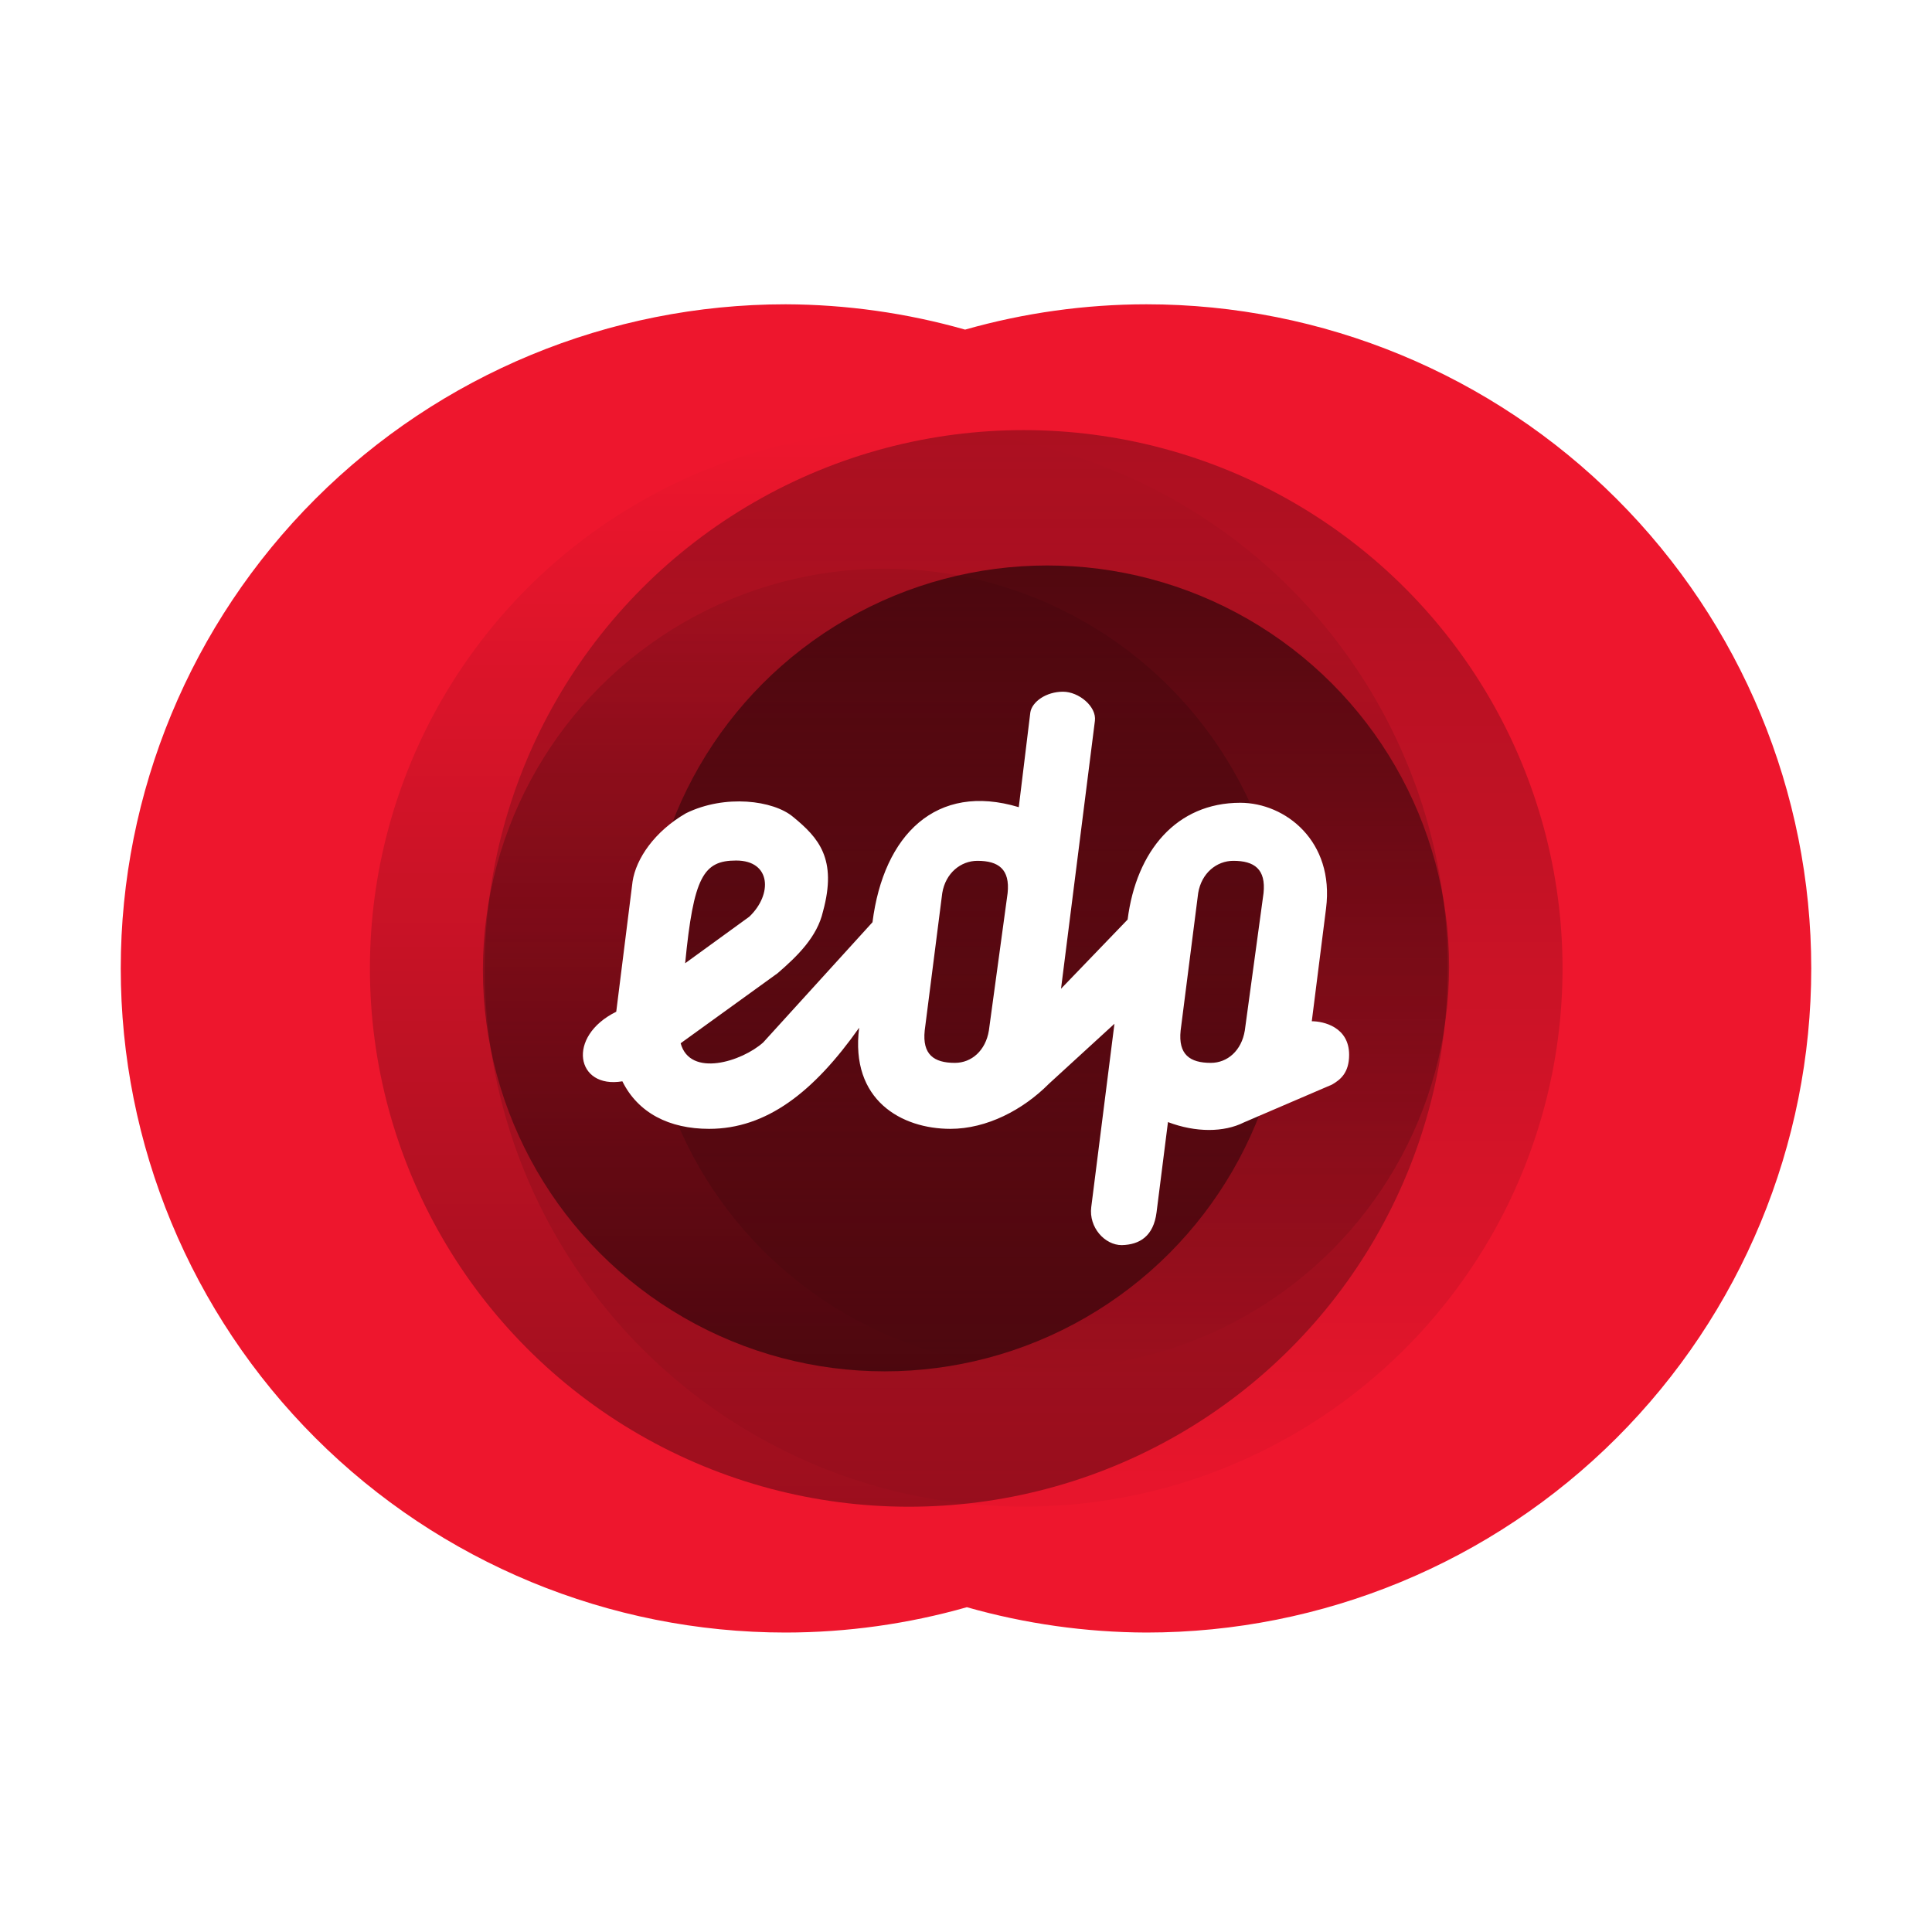
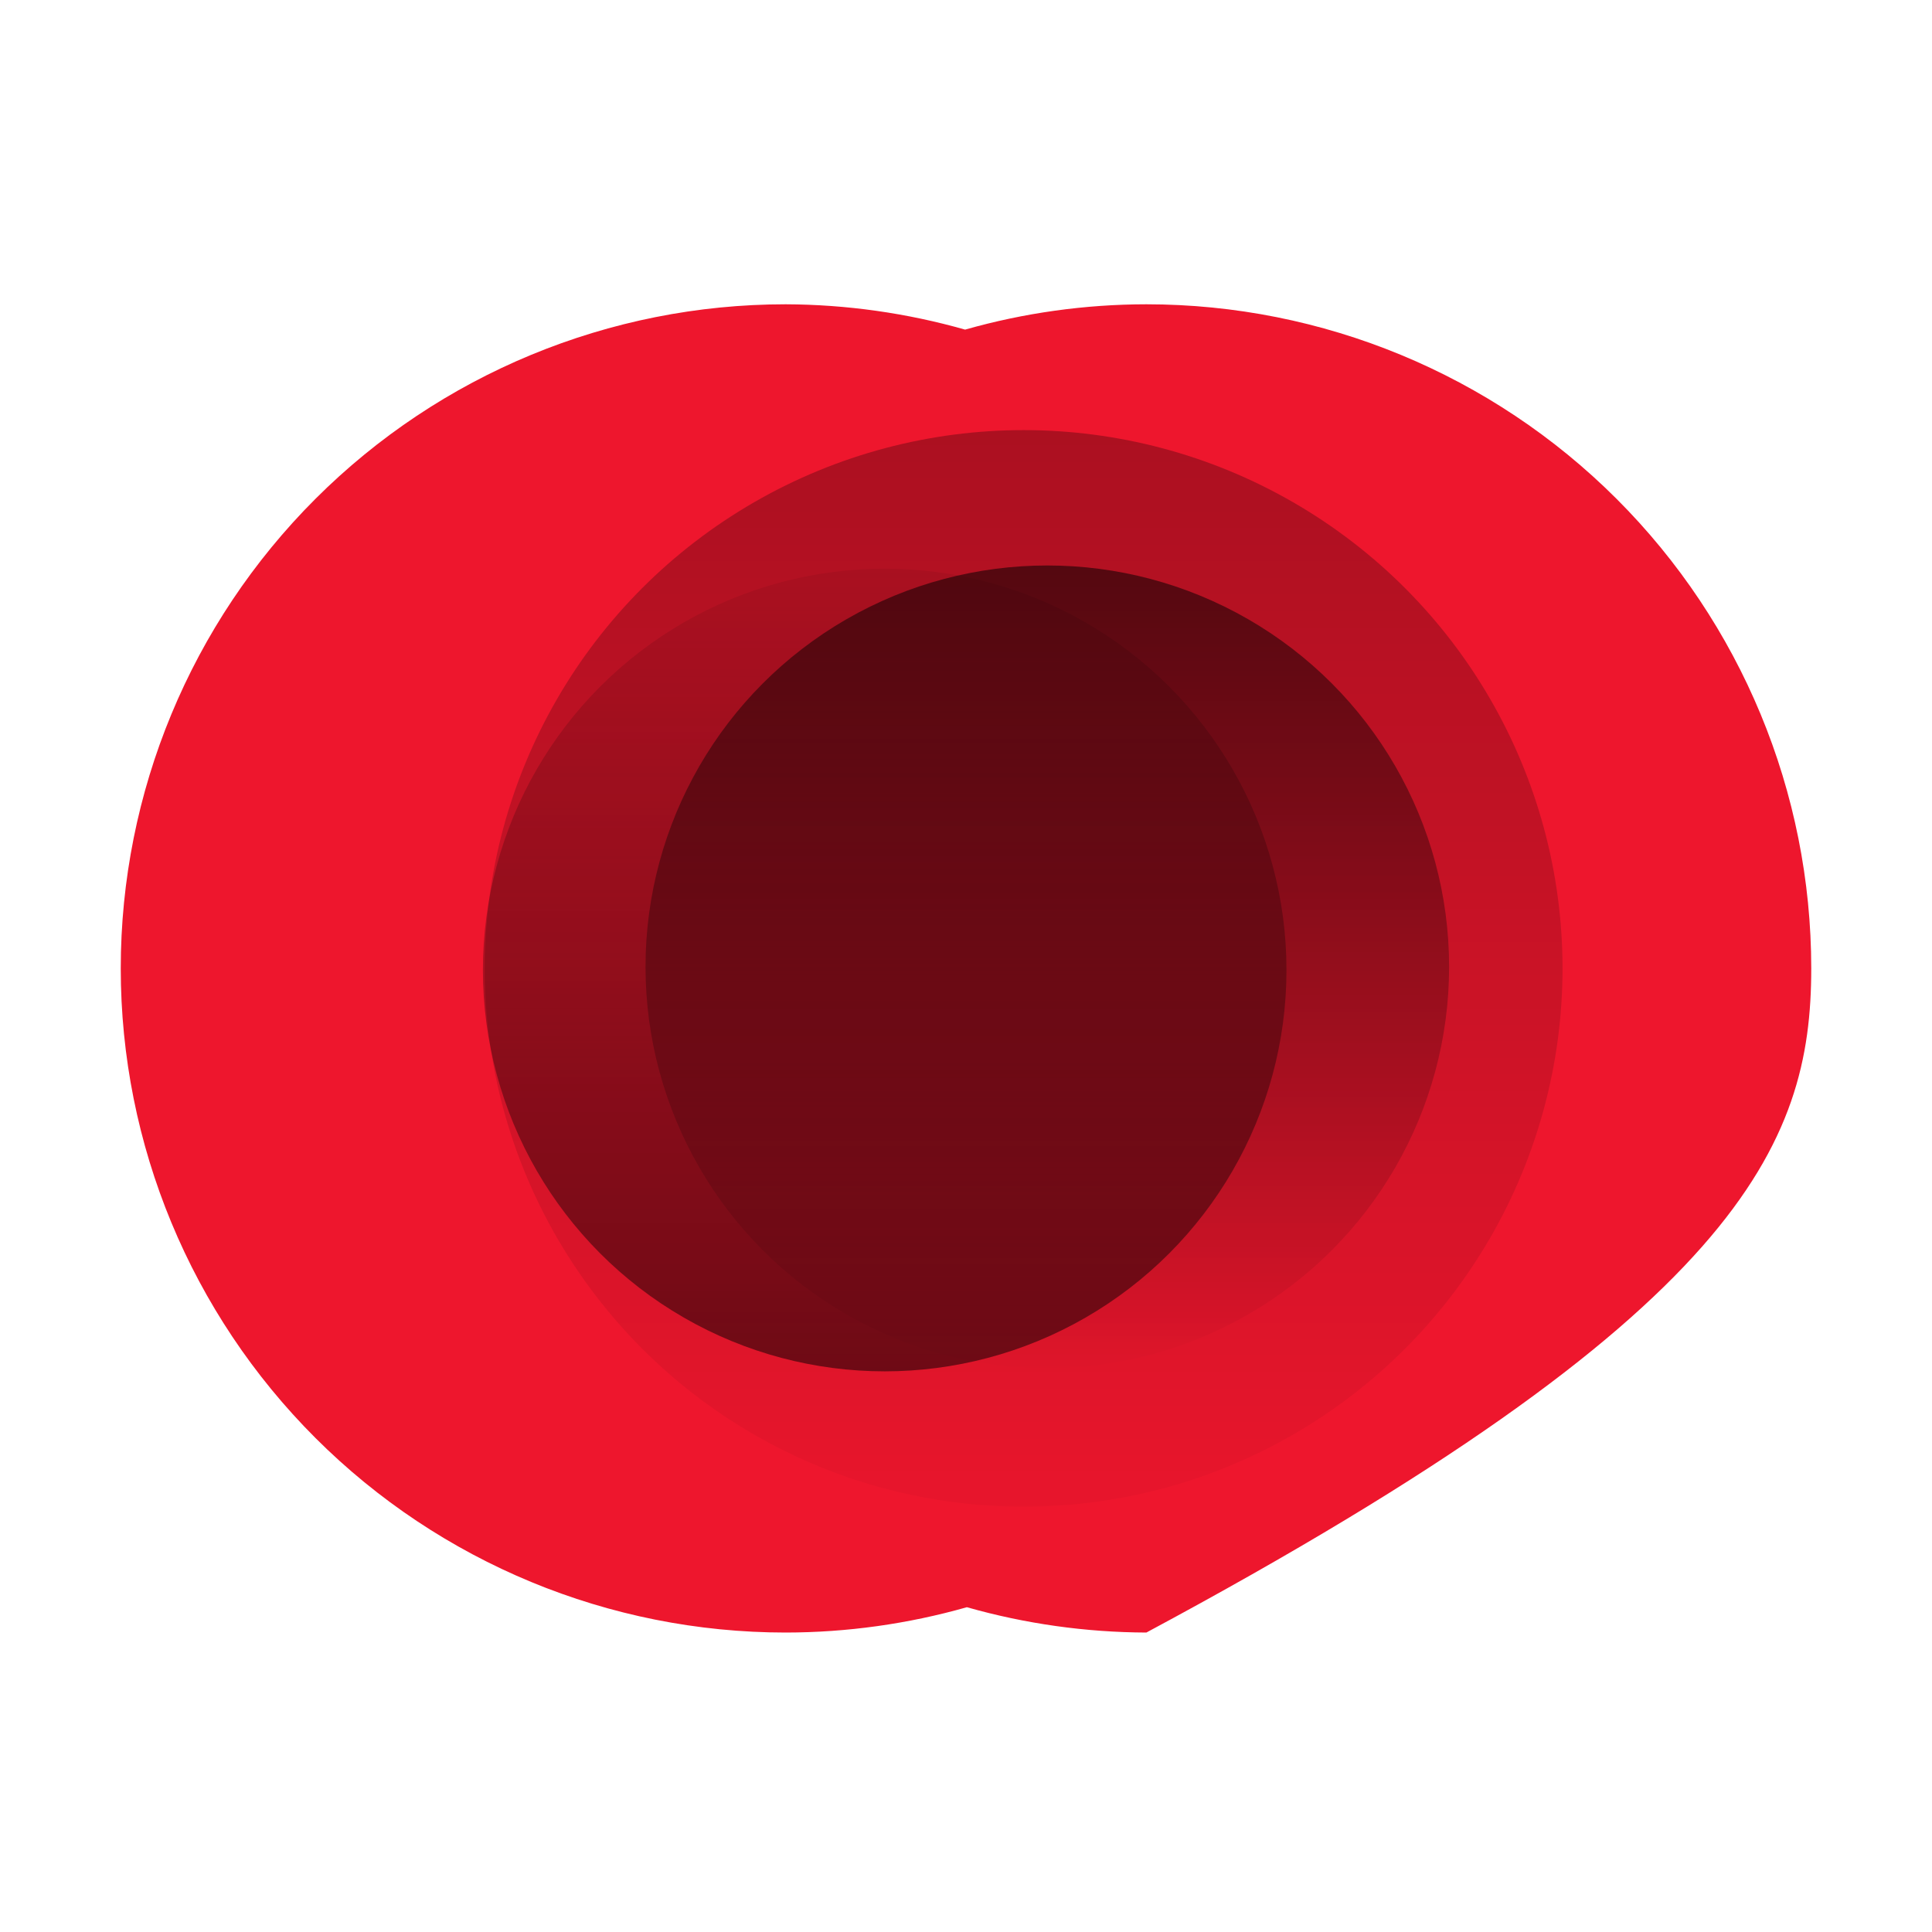
<svg xmlns="http://www.w3.org/2000/svg" width="400px" height="400px" viewBox="0 0 400 400" version="1.1" style="background: #FFFFFF;">
  <title>edp</title>
  <defs>
    <linearGradient x1="50%" y1="-17.16%" x2="50%" y2="109.763%" id="linearGradient-1">
      <stop stop-color="#000000" offset="0%" />
      <stop stop-color="#000000" stop-opacity="0" offset="100%" />
    </linearGradient>
    <linearGradient x1="49.112%" y1="100.888%" x2="49.112%" y2="-0.296%" id="linearGradient-2">
      <stop stop-color="#000000" offset="0%" />
      <stop stop-color="#000000" stop-opacity="0" offset="100%" />
    </linearGradient>
    <linearGradient x1="49.603%" y1="-0.397%" x2="49.603%" y2="100.794%" id="linearGradient-3">
      <stop stop-color="#000000" offset="0%" />
      <stop stop-color="#000000" stop-opacity="0" offset="100%" />
    </linearGradient>
    <linearGradient x1="49.206%" y1="100.794%" x2="49.206%" y2="-11.905%" id="linearGradient-4">
      <stop stop-color="#000000" offset="0%" />
      <stop stop-color="#000000" stop-opacity="0" offset="100%" />
    </linearGradient>
  </defs>
  <g id="edp" stroke="none" stroke-width="1" fill="none" fill-rule="evenodd">
-     <rect fill="#FFFFFF" x="0" y="0" width="400" height="400" />
    <g id="EDP_logo" transform="translate(25, 63)">
      <g id="g941" fill-rule="nonzero">
-         <path d="M137.654,6.19861773e-15 C101.146,6.19861773e-15 66.133,14.486 40.318,40.272 C14.503,66.059 0,101.032 0,137.5 C0,173.968 14.503,208.941 40.318,234.728 C66.133,260.514 101.146,275 137.654,275 C150.346,274.989 162.975,273.224 175.183,269.756 C187.273,273.191 199.777,274.955 212.346,275 C248.854,275 283.867,260.514 309.682,234.728 C335.497,208.941 350,173.968 350,137.5 C350,101.032 335.497,66.059 309.682,40.272 C283.867,14.486 248.854,6.19861773e-15 212.346,6.19861773e-15 C199.654,0.011 187.025,1.776 174.817,5.244 C162.727,1.809 150.223,0.045 137.654,6.19861773e-15 L137.654,6.19861773e-15 Z" id="path861" fill="#EE162D" />
+         <path d="M137.654,6.19861773e-15 C101.146,6.19861773e-15 66.133,14.486 40.318,40.272 C14.503,66.059 0,101.032 0,137.5 C0,173.968 14.503,208.941 40.318,234.728 C66.133,260.514 101.146,275 137.654,275 C150.346,274.989 162.975,273.224 175.183,269.756 C187.273,273.191 199.777,274.955 212.346,275 C335.497,208.941 350,173.968 350,137.5 C350,101.032 335.497,66.059 309.682,40.272 C283.867,14.486 248.854,6.19861773e-15 212.346,6.19861773e-15 C199.654,0.011 187.025,1.776 174.817,5.244 C162.727,1.809 150.223,0.045 137.654,6.19861773e-15 L137.654,6.19861773e-15 Z" id="path861" fill="#EE162D" />
        <g id="g910" transform="translate(51.587, 26.049)">
          <ellipse id="path869" fill="url(#linearGradient-1)" opacity="0.324" cx="135.342" cy="111.451" rx="111.575" ry="111.451" />
-           <ellipse id="circle871" fill="url(#linearGradient-2)" opacity="0.349" cx="111.575" cy="111.451" rx="111.575" ry="111.451" />
        </g>
        <g id="g932" transform="translate(74.979, 54.076)">
          <ellipse id="circle878" fill="url(#linearGradient-3)" opacity="0.532" cx="116.856" cy="83.094" rx="83.186" ry="83.094" />
          <ellipse id="circle880" fill="url(#linearGradient-4)" opacity="0.514" cx="83.186" cy="83.753" rx="83.186" ry="83.094" />
        </g>
      </g>
-       <path d="M195.087,80.211 C191.591,80.211 188.677,82.285 188.319,84.497 L185.927,104.116 C168.851,98.966 157.932,109.818 155.64,127.936 L133.019,152.82 C128.599,156.794 117.866,160.15 115.921,152.995 L135.999,138.492 C140.122,134.933 144.186,130.965 145.39,125.716 C148.376,114.808 144.475,110.444 139.204,106.131 C135.121,102.688 125.102,101.409 117.03,105.373 C110.516,109.13 106.672,114.791 105.964,119.525 L102.586,146.468 C92.198,151.599 94.272,162.502 103.855,160.874 C107.099,167.419 113.542,170.716 121.814,170.716 C133.695,170.716 143.472,163.108 152.877,149.784 C150.974,164.83 161.709,170.716 171.765,170.716 C179.276,170.716 186.781,166.813 192.188,161.364 L205.733,148.961 L200.932,186.92 C200.4,191.126 203.737,194.789 207.245,194.789 C210.973,194.707 213.83,192.918 214.452,188.002 L216.815,169.317 C222.584,171.503 228.417,171.457 232.535,169.385 L250.772,161.555 C252.494,160.562 254.321,159.133 254.321,155.384 C254.321,149.652 249.055,148.439 246.591,148.439 L249.546,125.068 C251.308,111.135 241.093,103.206 231.791,103.206 C218.596,103.206 210.263,113.148 208.462,127.386 L194.674,141.707 L201.689,86.239 C202.063,83.278 198.361,80.211 195.087,80.211 L195.087,80.211 Z M127.415,115.163 C134.651,115.163 134.981,122.171 130.14,126.787 L116.853,136.431 C118.603,118.518 120.627,115.163 127.415,115.163 Z M177.368,115.224 C181.722,115.224 184.133,116.958 183.616,121.911 L179.737,150.366 L179.737,150.366 C179.062,154.508 176.159,157.056 172.698,157.056 C168.345,157.056 165.933,155.319 166.45,150.366 L170.082,121.911 C170.758,117.769 173.908,115.224 177.368,115.224 L177.368,115.224 Z M230.354,115.224 C234.707,115.224 237.119,116.958 236.602,121.911 L232.723,150.366 L232.723,150.366 C232.048,154.508 229.145,157.056 225.684,157.056 C221.331,157.056 218.919,155.319 219.436,150.366 L223.068,121.911 C223.744,117.769 226.894,115.224 230.354,115.224 L230.354,115.224 Z" id="path852" fill="#FFFFFF" />
    </g>
  </g>
</svg>